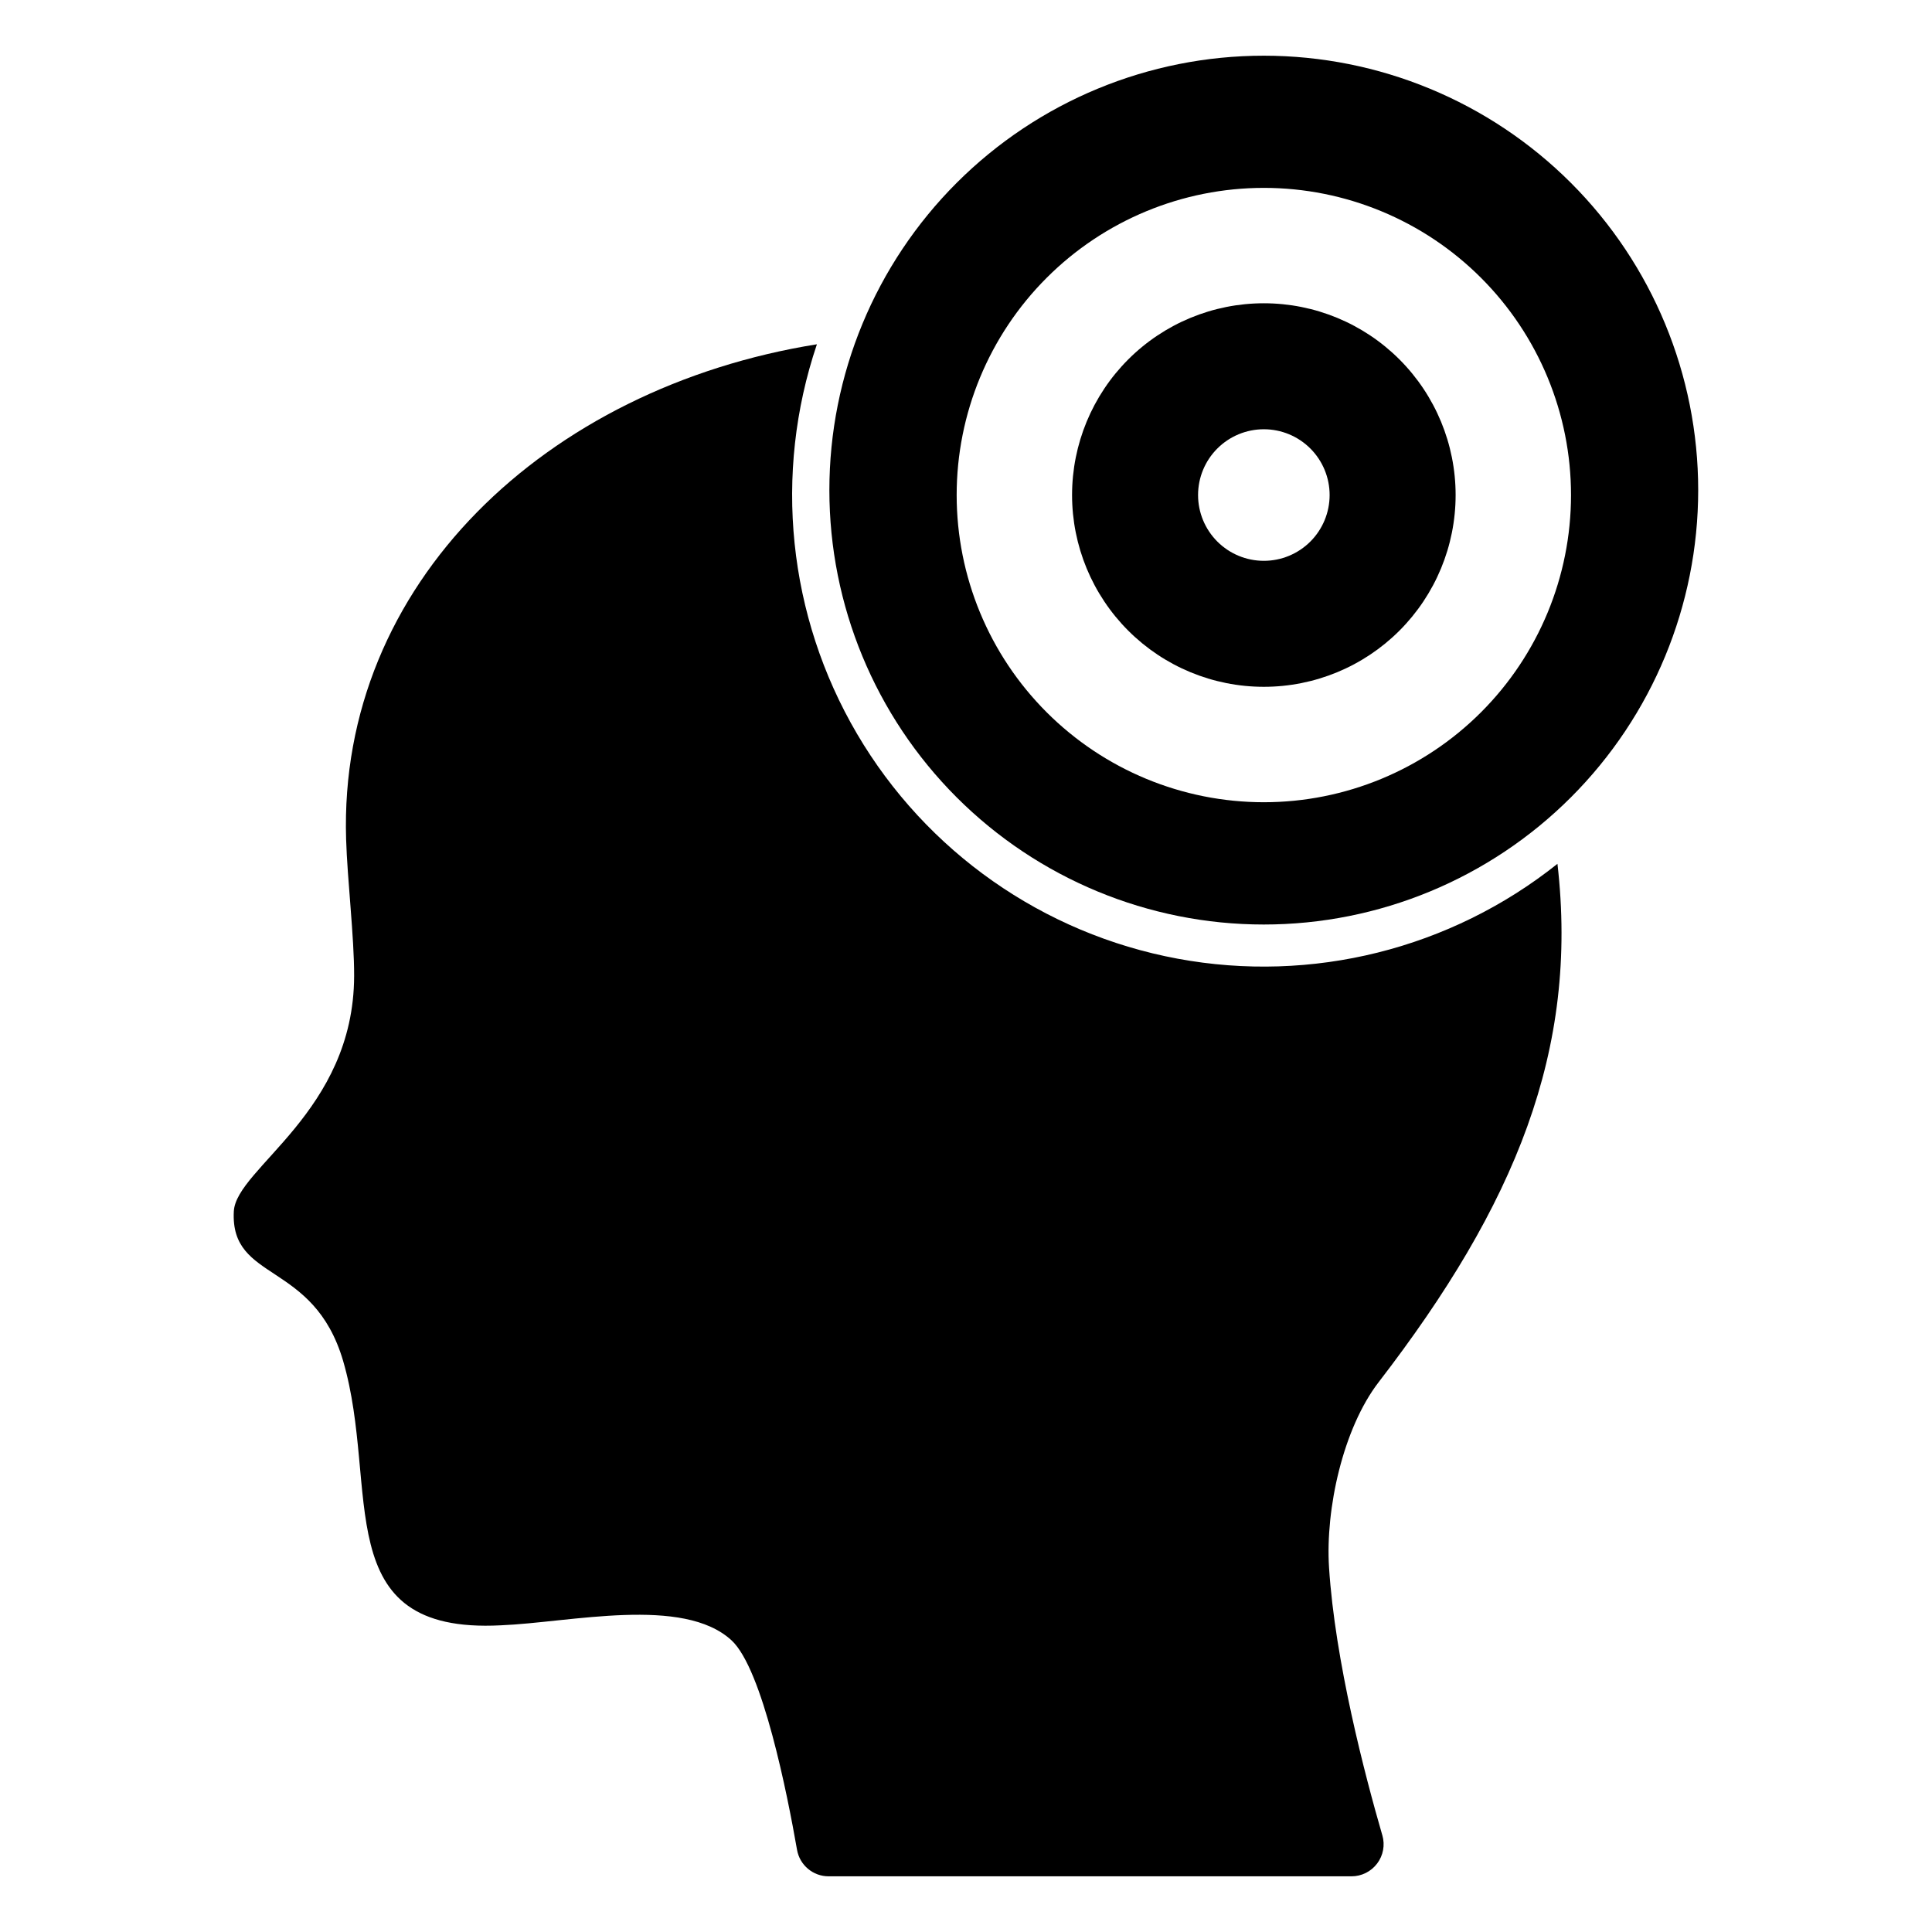
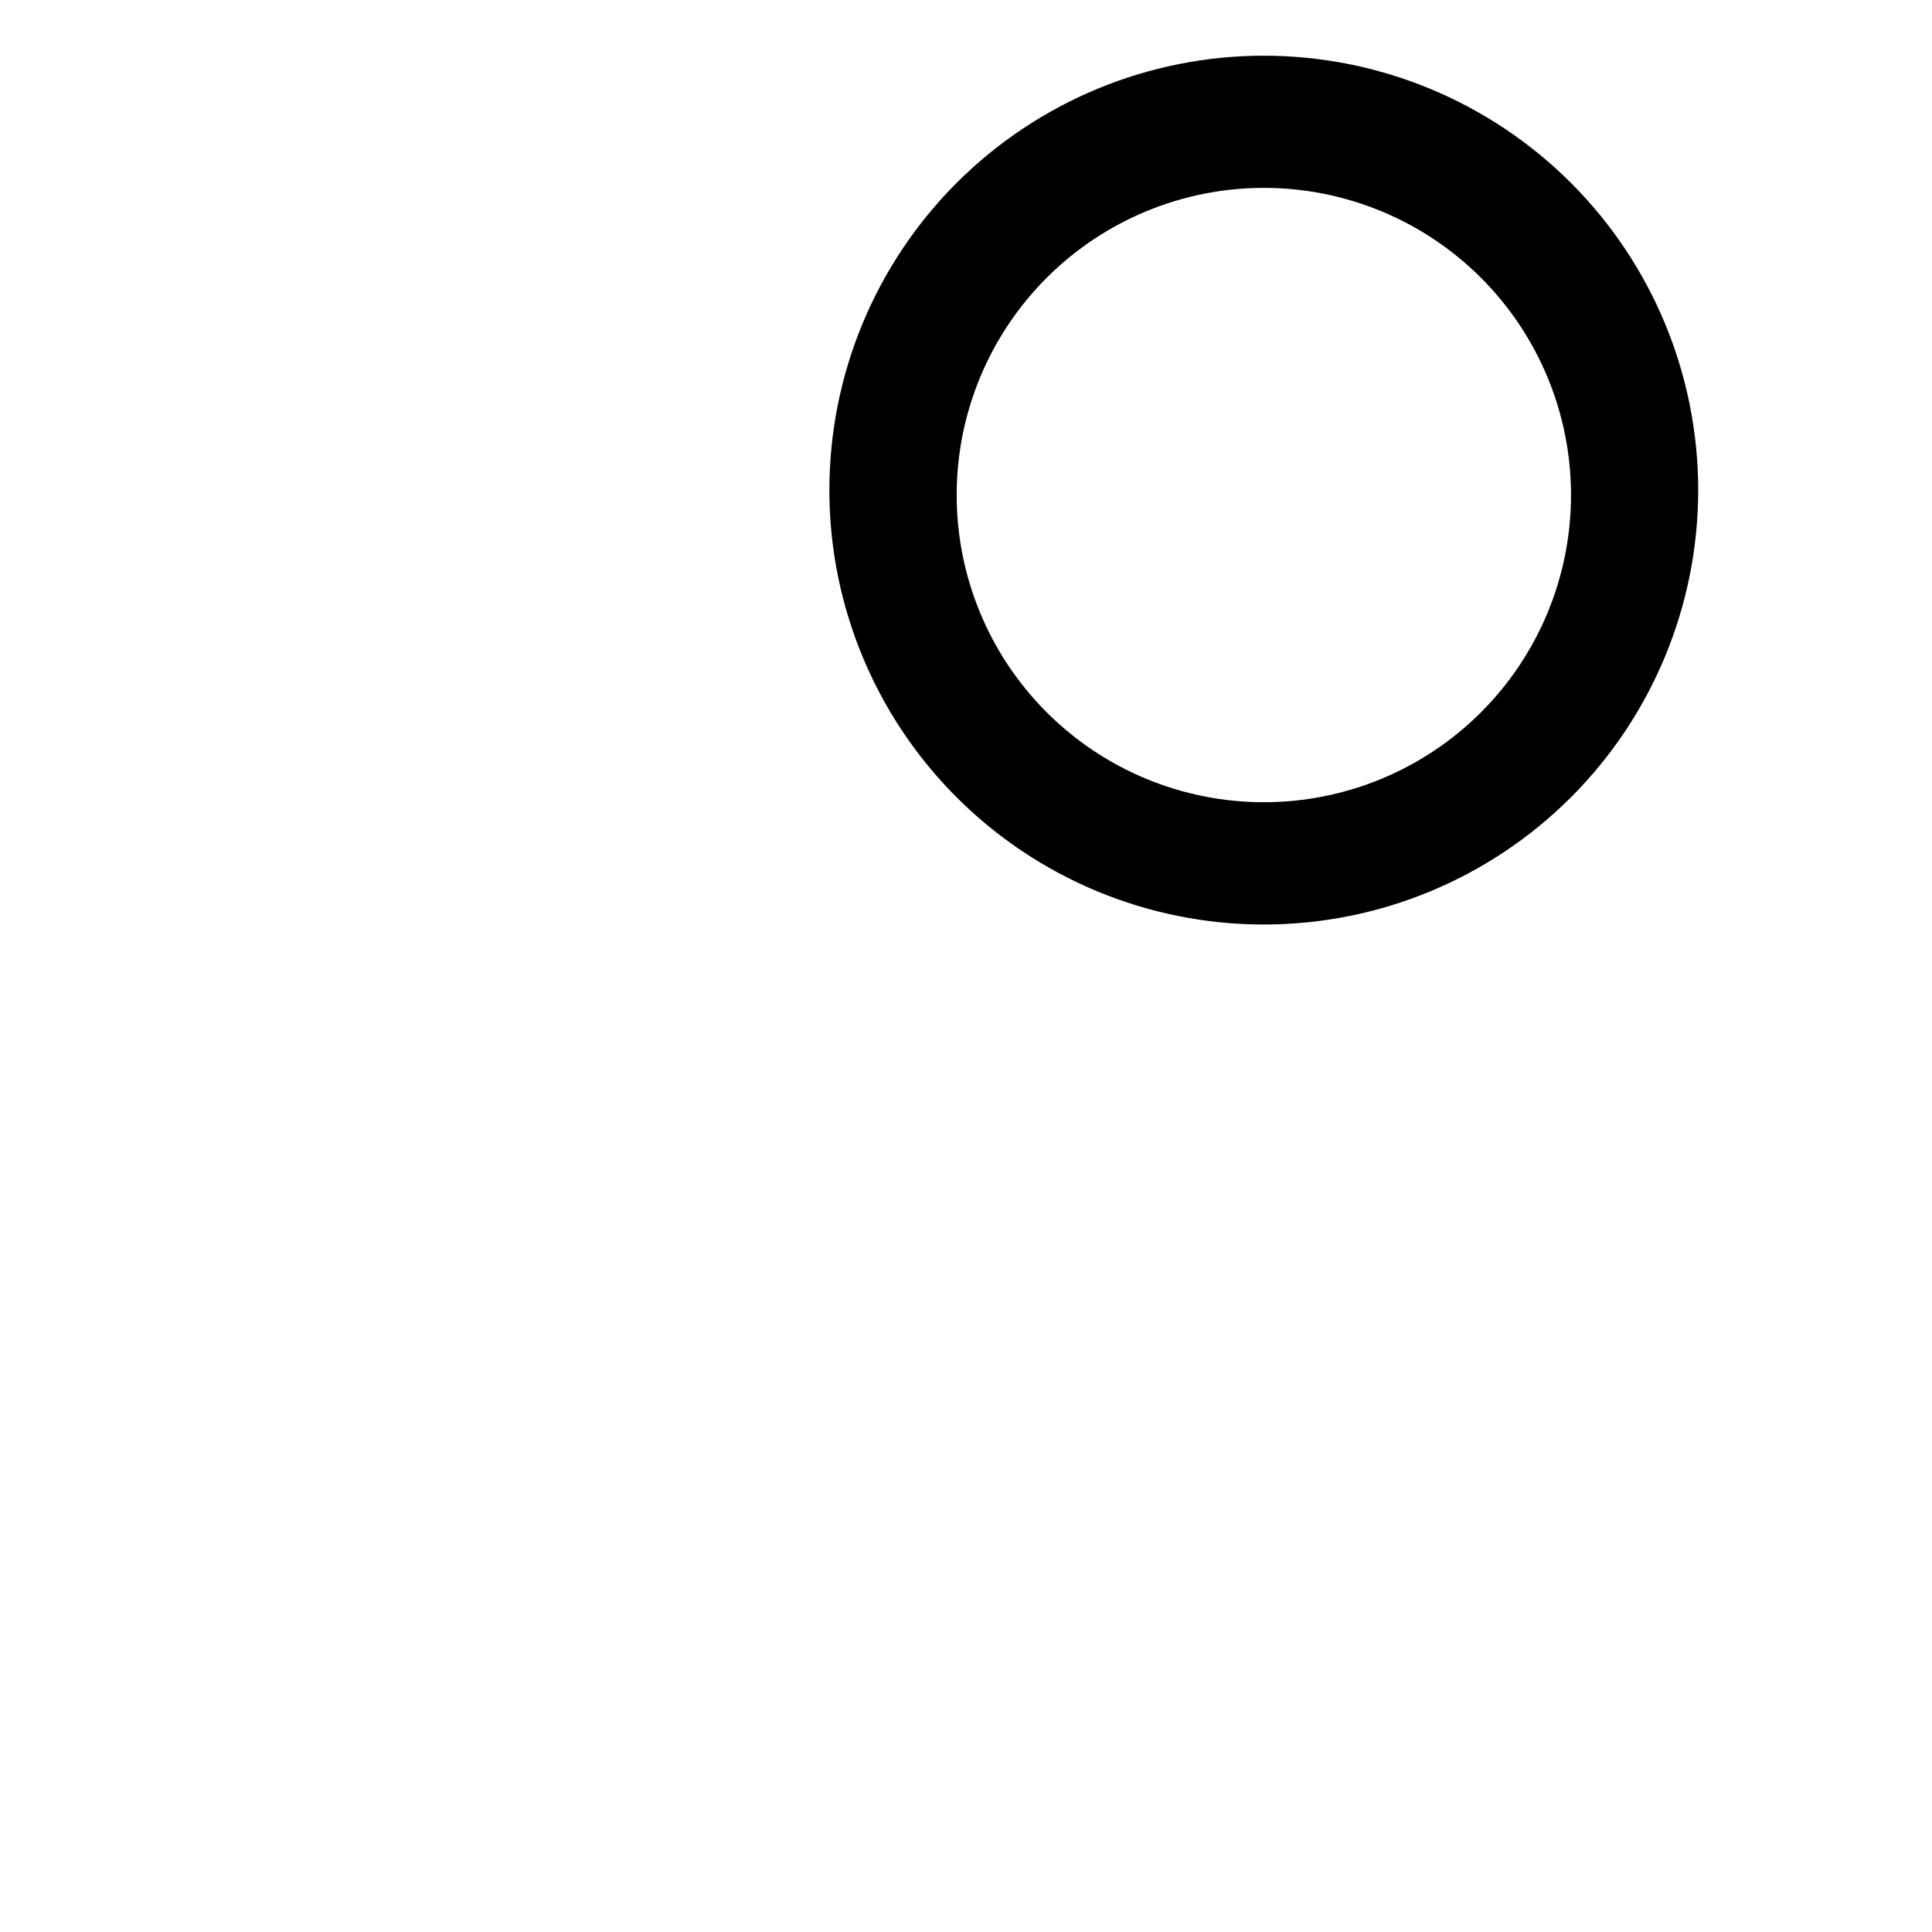
<svg xmlns="http://www.w3.org/2000/svg" fill="#000000" width="800px" height="800px" version="1.1" viewBox="144 144 512 512">
  <g>
-     <path d="m510.34 630.38c0.742 2.57 0.23 5.336-1.383 7.473-1.609 2.137-4.129 3.391-6.805 3.391h-138.55c-4.137 0.008-7.68-2.969-8.383-7.047-2.559-14.68-9.133-47.824-17.32-55.457-12.832-11.887-42.746-4.762-61.164-4.016-46.129 2.402-31.922-36.211-41.801-70.062-7.832-26.688-29.953-20.781-28.969-39.637 0.59-11.492 31.805-26.293 31.883-62.387 0.039-10.156-1.812-25.664-2.125-36.25-2.086-67.699 53.02-119.66 124.77-131.15l-0.004 0.004c-11.59 34.32-7.711 71.98 10.625 103.22 18.34 31.242 49.332 52.984 84.949 59.598 35.613 6.613 72.348-2.559 100.68-25.137 5.668 49.398-11.18 90.371-47.391 137.37-9.445 12.281-14.129 33.613-13.145 49.082 1.574 24.832 9.523 55.141 14.129 71.008z" />
    <path d="m478.93 158.76c-30.531-0.004-59.816 12.121-81.41 33.707-21.594 21.59-33.727 50.871-33.727 81.406-0.004 30.531 12.121 59.816 33.711 81.41 21.59 21.59 50.871 33.723 81.406 33.723 30.535 0.004 59.816-12.125 81.41-33.715 21.59-21.59 33.719-50.875 33.719-81.41 0-30.527-12.125-59.809-33.711-81.398-21.59-21.59-50.867-33.719-81.398-33.723zm0 197.84c-21.59 0-42.293-8.578-57.559-23.844-15.27-15.266-23.844-35.973-23.844-57.562s8.574-42.297 23.844-57.562c15.266-15.266 35.969-23.844 57.559-23.844s42.297 8.578 57.562 23.844 23.844 35.973 23.844 57.562-8.578 42.297-23.844 57.562-35.973 23.844-57.562 23.844z" />
-     <path d="m478.93 224.37c-13.477 0-26.402 5.352-35.934 14.883s-14.887 22.457-14.887 35.938c0 13.48 5.356 26.406 14.887 35.938s22.457 14.883 35.934 14.883c13.48 0 26.406-5.352 35.938-14.883s14.887-22.457 14.887-35.938c0-13.48-5.356-26.406-14.887-35.938s-22.457-14.883-35.938-14.883zm0 68.254c-4.621 0-9.055-1.836-12.324-5.106s-5.106-7.703-5.106-12.328 1.836-9.059 5.106-12.328 7.703-5.106 12.324-5.106c4.625 0 9.059 1.836 12.328 5.106s5.106 7.703 5.106 12.328-1.836 9.059-5.106 12.328-7.703 5.106-12.328 5.106z" />
  </g>
</svg>